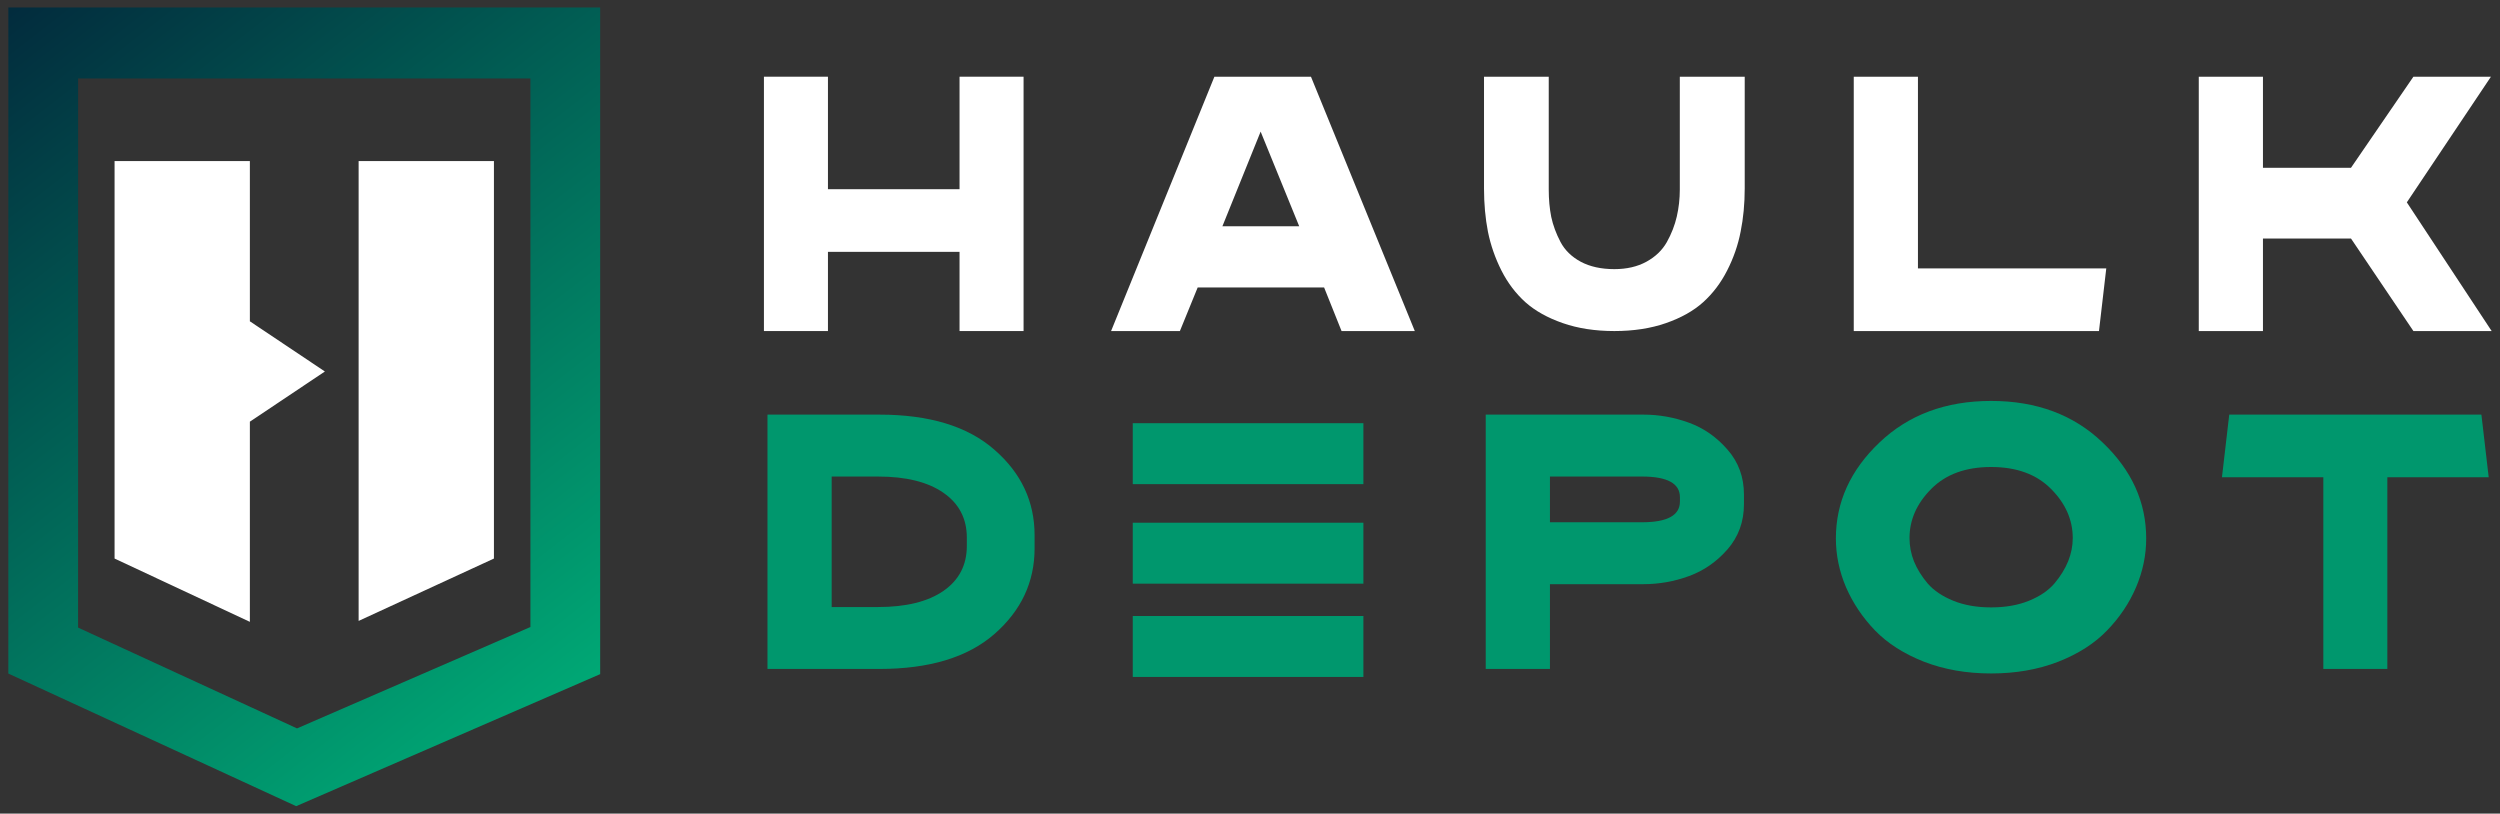
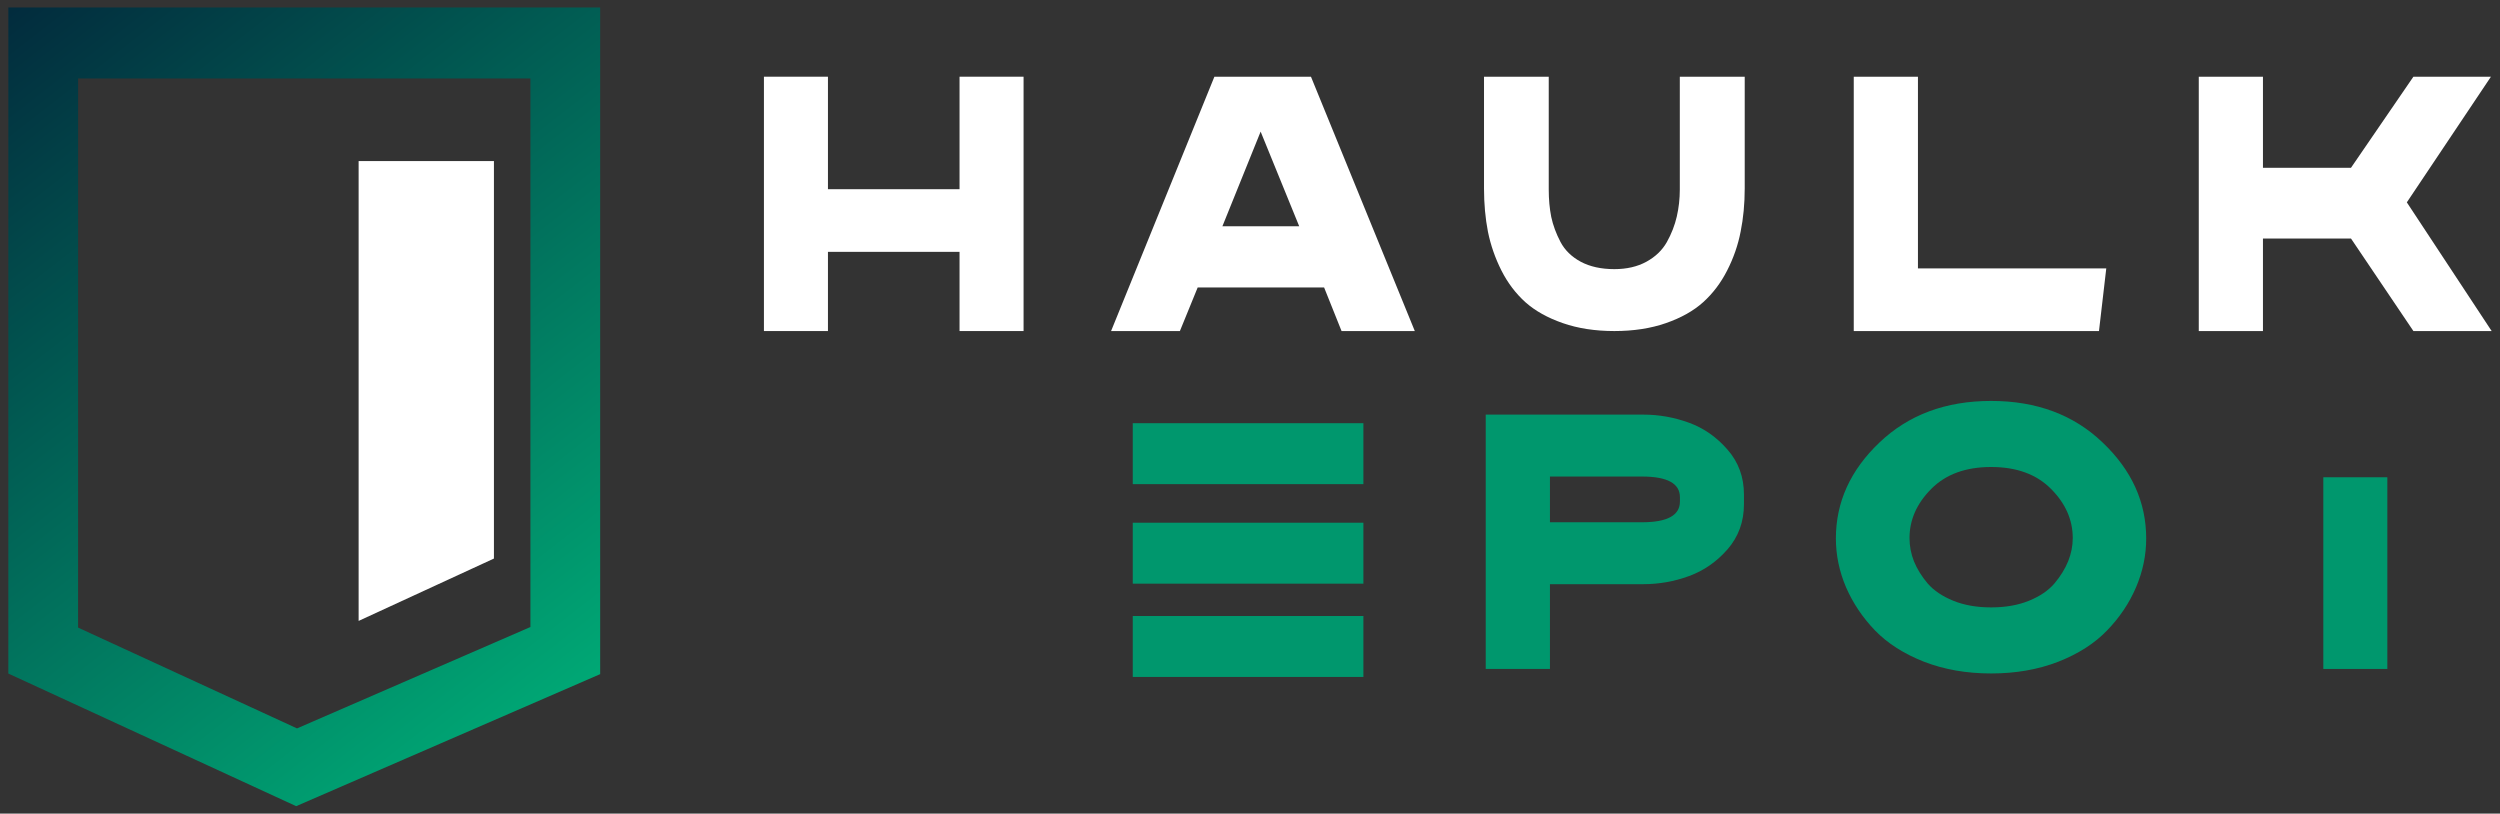
<svg xmlns="http://www.w3.org/2000/svg" width="169" height="55" viewBox="0 0 169 55" fill="none">
  <rect x="0" y="0" width="169" height="55" fill="#333333" stroke="none" />
  <path d="M20.021 54.497L0.564 45.532V0.503H40.571V45.572L20.021 54.497ZM5.279 42.426L20.079 49.24L35.856 42.386V5.306H5.279V42.426Z" fill="url(#paint0_linear_2189_1298)" />
  <path d="M24.243 10.886V41.974L33.39 37.758V10.886H24.243Z" fill="white" />
-   <path d="M16.891 10.886H7.745V37.758L16.891 42.037V28.506L21.962 25.113L16.891 21.72V10.886Z" fill="white" />
  <path d="M64.865 22.379V17.025H55.969V22.379H51.642V5.185H55.969V12.79H64.865V5.185H69.193V22.379H64.865Z" fill="white" />
  <path d="M90.689 22.379L89.51 19.434H80.963L79.761 22.379H75.109L82.093 5.185H88.621L95.641 22.379H90.689ZM82.634 15.297H87.827L85.219 8.897L82.634 15.297Z" fill="white" />
  <path d="M113.555 5.185H117.943V12.729C117.943 13.776 117.85 14.754 117.666 15.662C117.49 16.571 117.185 17.447 116.753 18.29C116.328 19.126 115.787 19.84 115.13 20.432C114.481 21.016 113.643 21.486 112.617 21.843C111.591 22.2 110.429 22.379 109.131 22.379C107.833 22.379 106.671 22.2 105.645 21.843C104.619 21.486 103.778 21.016 103.12 20.432C102.463 19.84 101.922 19.126 101.498 18.29C101.073 17.447 100.768 16.571 100.584 15.662C100.408 14.754 100.319 13.776 100.319 12.729V5.185H104.695V12.815C104.695 13.48 104.751 14.096 104.864 14.664C104.984 15.224 105.192 15.788 105.489 16.356C105.785 16.915 106.242 17.361 106.859 17.694C107.484 18.027 108.242 18.193 109.131 18.193C109.965 18.193 110.686 18.027 111.295 17.694C111.904 17.361 112.365 16.919 112.677 16.368C112.99 15.808 113.214 15.232 113.351 14.64C113.487 14.048 113.555 13.439 113.555 12.815V5.185Z" fill="white" />
  <path d="M142.384 18.144L141.891 22.379H125.314V5.185H129.653V18.144H142.384Z" fill="white" />
  <path d="M168.436 22.379H163.146L158.927 16.124H152.976V22.379H148.637V5.185H152.976V11.342H158.927L163.146 5.185H168.388L162.702 13.679L168.436 22.379Z" fill="white" />
-   <path d="M59.443 28.028C62.825 28.028 65.418 28.819 67.221 30.401C69.032 31.975 69.938 33.901 69.938 36.181V37.069C69.938 39.348 69.032 41.279 67.221 42.861C65.418 44.435 62.825 45.221 59.443 45.221H51.882V28.028H59.443ZM56.221 41.036H59.347C61.254 41.036 62.733 40.671 63.783 39.941C64.833 39.211 65.358 38.197 65.358 36.899V36.351C65.358 35.053 64.829 34.039 63.771 33.309C62.721 32.579 61.246 32.214 59.347 32.214H56.221V41.036Z" fill="#00976D" />
  <path d="M111.099 28.028C112.149 28.028 113.174 28.211 114.176 28.576C115.178 28.941 116.048 29.549 116.785 30.401C117.522 31.244 117.891 32.254 117.891 33.431V34.088C117.891 35.264 117.522 36.278 116.785 37.13C116.048 37.973 115.178 38.578 114.176 38.943C113.174 39.308 112.149 39.49 111.099 39.49H104.776V45.221H100.436V28.028H111.099ZM104.776 35.305H111.003C112.71 35.305 113.563 34.838 113.563 33.905V33.613C113.563 32.68 112.71 32.214 111.003 32.214H104.776V35.305Z" fill="#00976D" />
  <path d="M124.106 36.4C124.106 33.942 125.088 31.78 127.051 29.914C129.015 28.04 131.531 27.103 134.601 27.103C137.67 27.103 140.182 28.04 142.138 29.914C144.101 31.78 145.083 33.942 145.083 36.4C145.083 37.527 144.855 38.626 144.398 39.697C143.941 40.768 143.288 41.742 142.438 42.618C141.597 43.494 140.495 44.199 139.133 44.735C137.77 45.262 136.26 45.526 134.601 45.526C132.942 45.526 131.431 45.262 130.069 44.735C128.706 44.199 127.6 43.494 126.751 42.618C125.909 41.742 125.256 40.768 124.791 39.697C124.334 38.626 124.106 37.527 124.106 36.4ZM129.083 36.375C129.083 36.911 129.183 37.434 129.383 37.945C129.592 38.456 129.9 38.955 130.309 39.442C130.726 39.92 131.303 40.31 132.04 40.61C132.777 40.91 133.631 41.06 134.601 41.06C135.57 41.06 136.424 40.91 137.161 40.61C137.898 40.31 138.471 39.92 138.88 39.442C139.289 38.955 139.597 38.456 139.806 37.945C140.014 37.426 140.118 36.903 140.118 36.375C140.118 35.142 139.63 34.035 138.652 33.053C137.674 32.064 136.324 31.569 134.601 31.569C132.878 31.569 131.527 32.064 130.549 33.053C129.572 34.035 129.083 35.142 129.083 36.375Z" fill="#00976D" />
-   <path d="M161.384 32.263V45.221H157.057V32.263H150.204L150.697 28.028H167.743L168.236 32.263H161.384Z" fill="#00976D" />
+   <path d="M161.384 32.263V45.221H157.057V32.263H150.204H167.743L168.236 32.263H161.384Z" fill="#00976D" />
  <path d="M76.575 32.728V28.609H92.166V32.728H76.575Z" fill="#00976D" />
  <path d="M76.575 39.455V35.336H92.166V39.455H76.575Z" fill="#00976D" />
  <path d="M76.575 45.761V41.642H92.166V45.761H76.575Z" fill="#00976D" />
  <defs>
    <linearGradient id="paint0_linear_2189_1298" x1="0.564" y1="0.395" x2="41.867" y2="53.379" gradientUnits="userSpaceOnUse">
      <stop stop-color="#022B3D" />
      <stop offset="1" stop-color="#00B67B" />
    </linearGradient>
  </defs>
</svg>